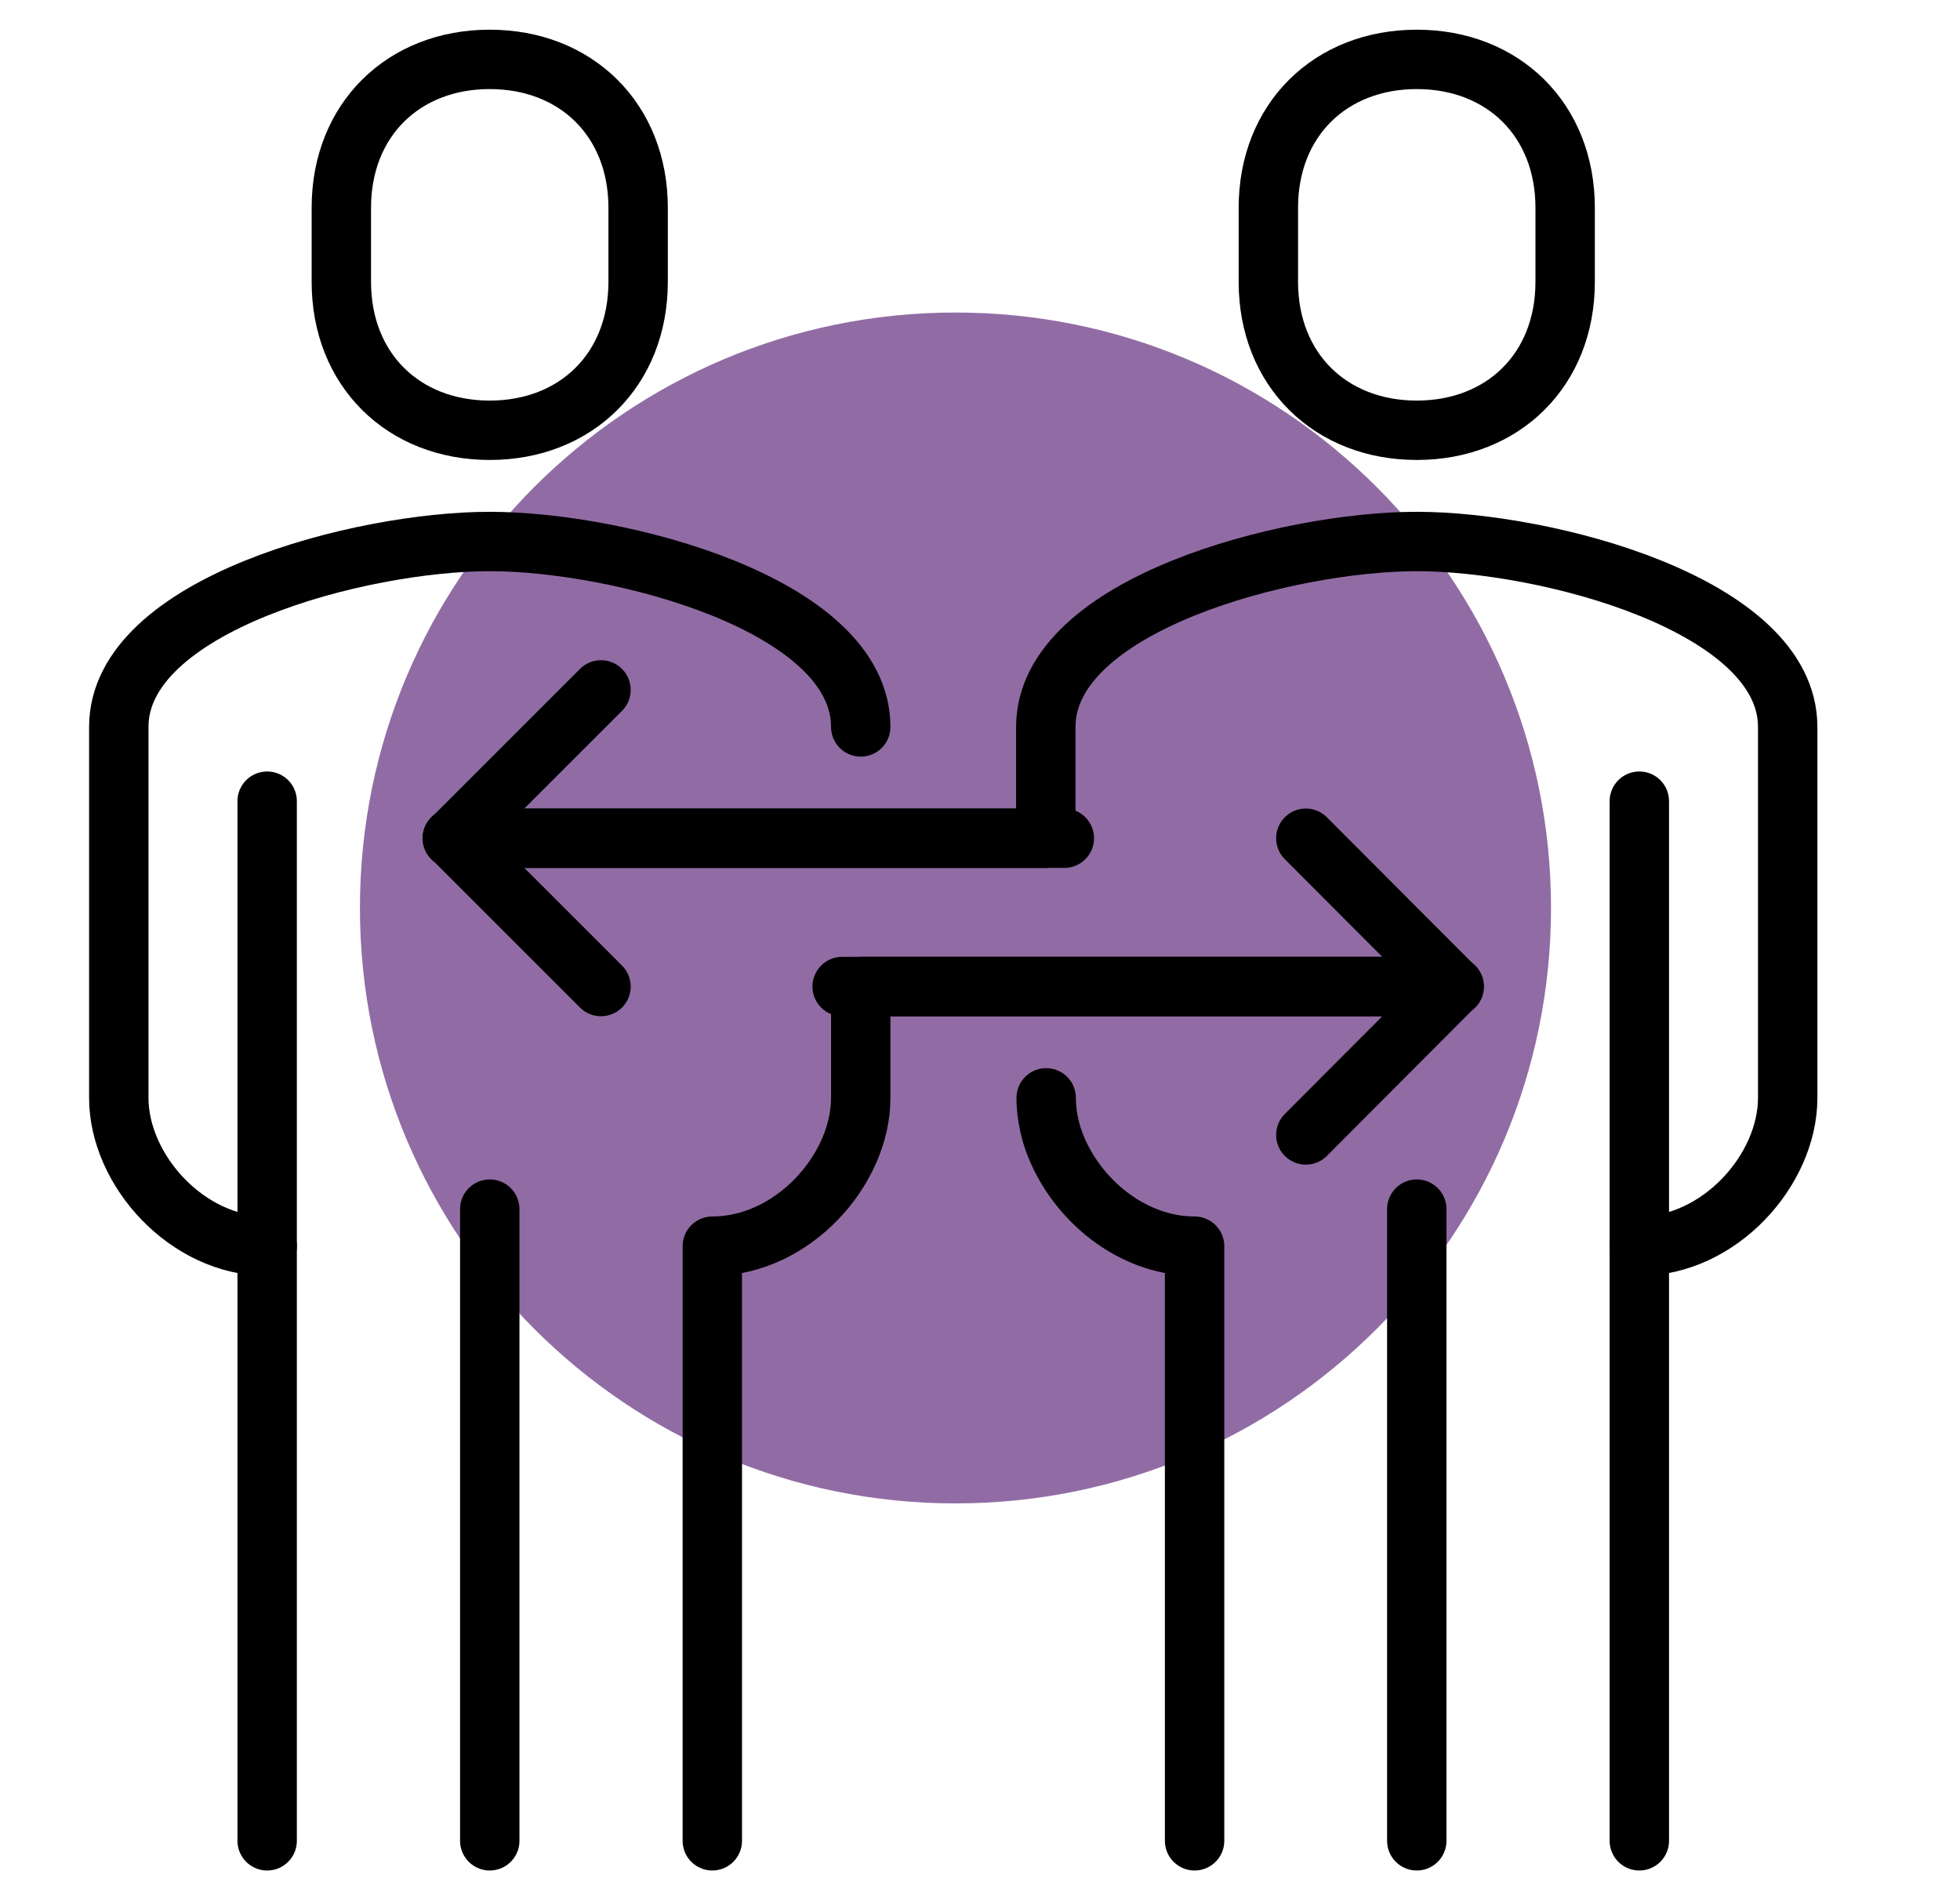
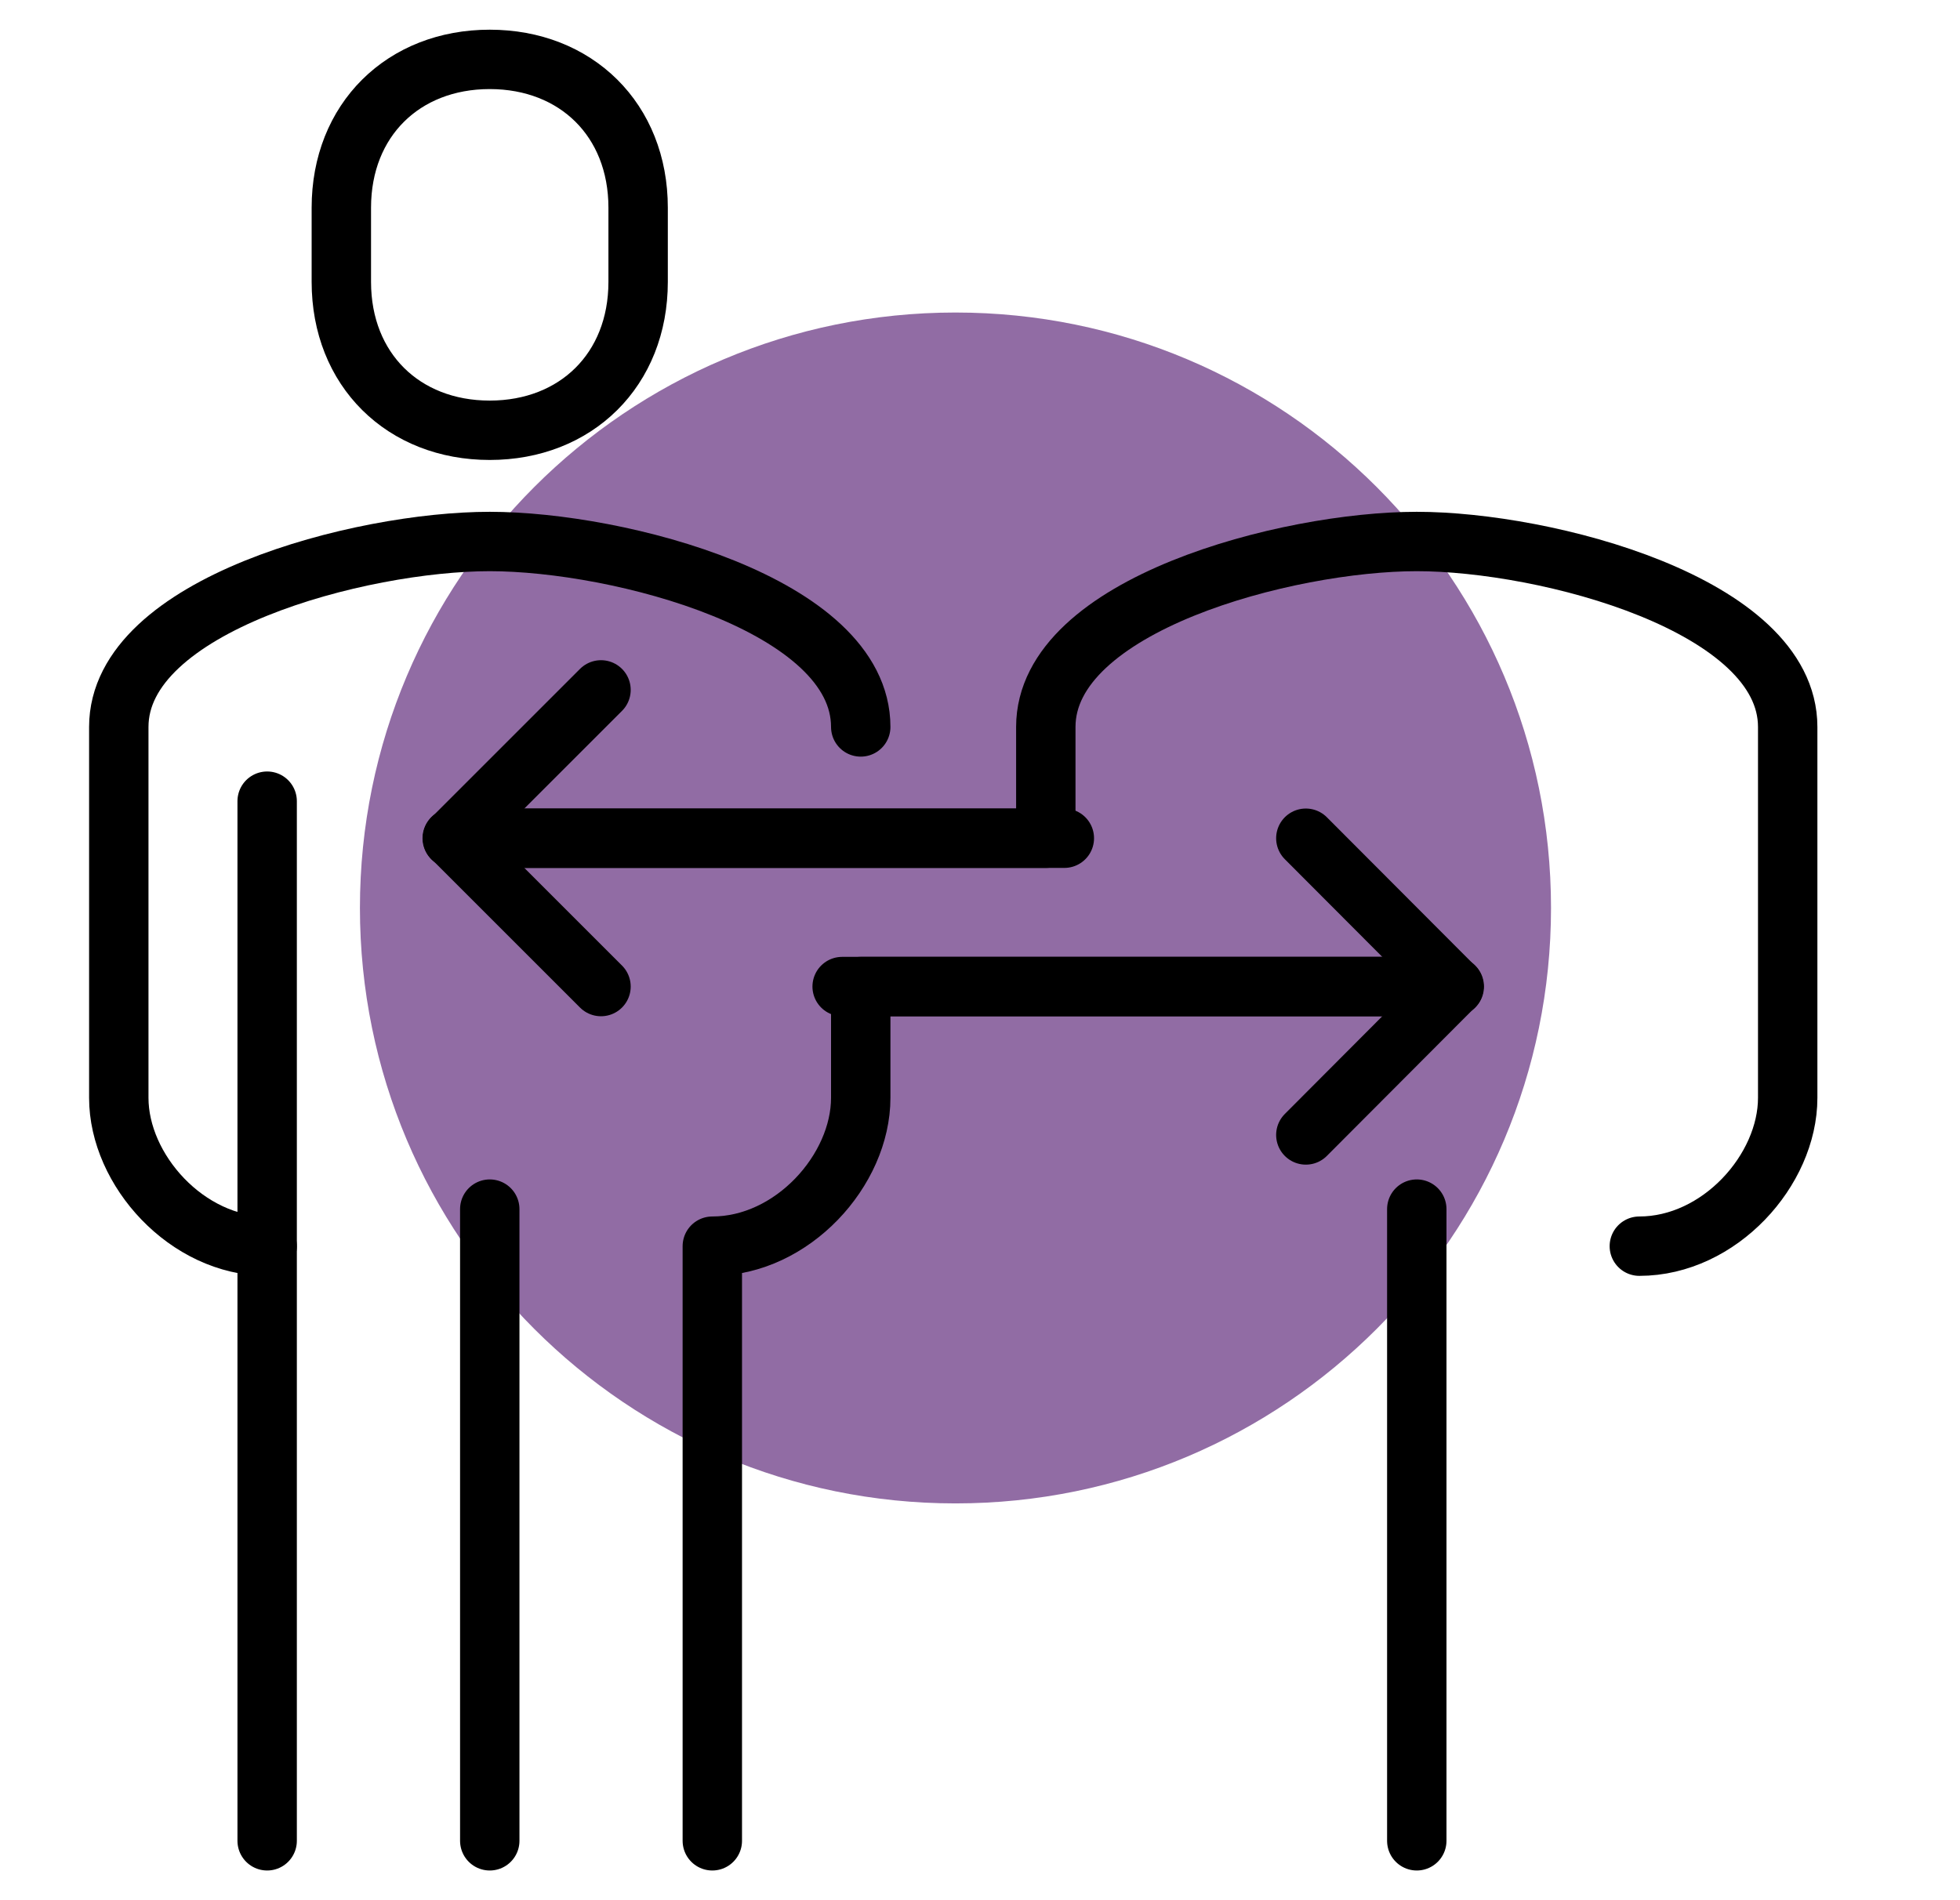
<svg xmlns="http://www.w3.org/2000/svg" width="33" height="32" viewBox="0 0 33 32" fill="none">
  <path d="M16.087 25.318C21.625 25.318 26.114 20.828 26.114 15.29C26.114 9.753 21.625 5.263 16.087 5.263C10.549 5.263 6.06 9.753 6.06 15.29C6.06 20.828 10.549 25.318 16.087 25.318Z" fill="#916CA4" />
  <path d="M14.492 12.242C14.492 10.178 10.418 9.119 8.246 9.119C6.073 9.119 2 10.178 2 12.242V18.488C2 19.703 3.147 20.986 4.498 20.986" stroke="black" stroke-linecap="round" stroke-linejoin="round" />
  <path d="M8.245 7.246C9.698 7.246 10.744 6.227 10.744 4.747V3.498C10.744 2.018 9.698 1 8.245 1C6.793 1 5.747 2.018 5.747 3.498V4.747C5.747 6.227 6.793 7.246 8.245 7.246Z" stroke="black" stroke-linecap="round" stroke-linejoin="round" />
  <path d="M4.498 13.492V31" stroke="black" stroke-linecap="round" stroke-linejoin="round" />
  <path d="M8.246 20.362V31" stroke="black" stroke-linecap="round" stroke-linejoin="round" />
  <path d="M27.601 20.986C28.952 20.986 30.099 19.703 30.099 18.488V12.242C30.099 10.178 26.026 9.119 23.853 9.119C21.681 9.119 17.608 10.178 17.608 12.242V14.116H7.614" stroke="black" stroke-linecap="round" stroke-linejoin="round" />
-   <path d="M23.854 7.246C25.307 7.246 26.352 6.227 26.352 4.747V3.498C26.352 2.018 25.307 1 23.854 1C22.401 1 21.355 2.018 21.355 3.498V4.747C21.355 6.227 22.401 7.246 23.854 7.246Z" stroke="black" stroke-linecap="round" stroke-linejoin="round" />
-   <path d="M27.601 31V13.492" stroke="black" stroke-linecap="round" stroke-linejoin="round" />
-   <path d="M17.614 18.488C17.614 18.698 17.648 18.902 17.709 19.113C18.015 20.104 18.992 20.986 20.113 20.986V31" stroke="black" stroke-linecap="round" stroke-linejoin="round" />
  <path d="M23.854 20.362V31" stroke="black" stroke-linecap="round" stroke-linejoin="round" />
  <path d="M10.119 16.614L7.621 14.116L10.119 11.618" stroke="black" stroke-linecap="round" stroke-linejoin="round" />
  <path d="M11.993 31V20.986C13.344 20.986 14.492 19.703 14.492 18.488V16.614H24.485" stroke="black" stroke-linecap="round" stroke-linejoin="round" />
  <path d="M21.986 19.113L24.478 16.614L21.986 14.116" stroke="black" stroke-linecap="round" stroke-linejoin="round" />
  <path d="M7.621 14.116H17.92" stroke="black" stroke-linecap="round" stroke-linejoin="round" />
  <path d="M14.179 16.614H24.477" stroke="black" stroke-linecap="round" stroke-linejoin="round" />
</svg>